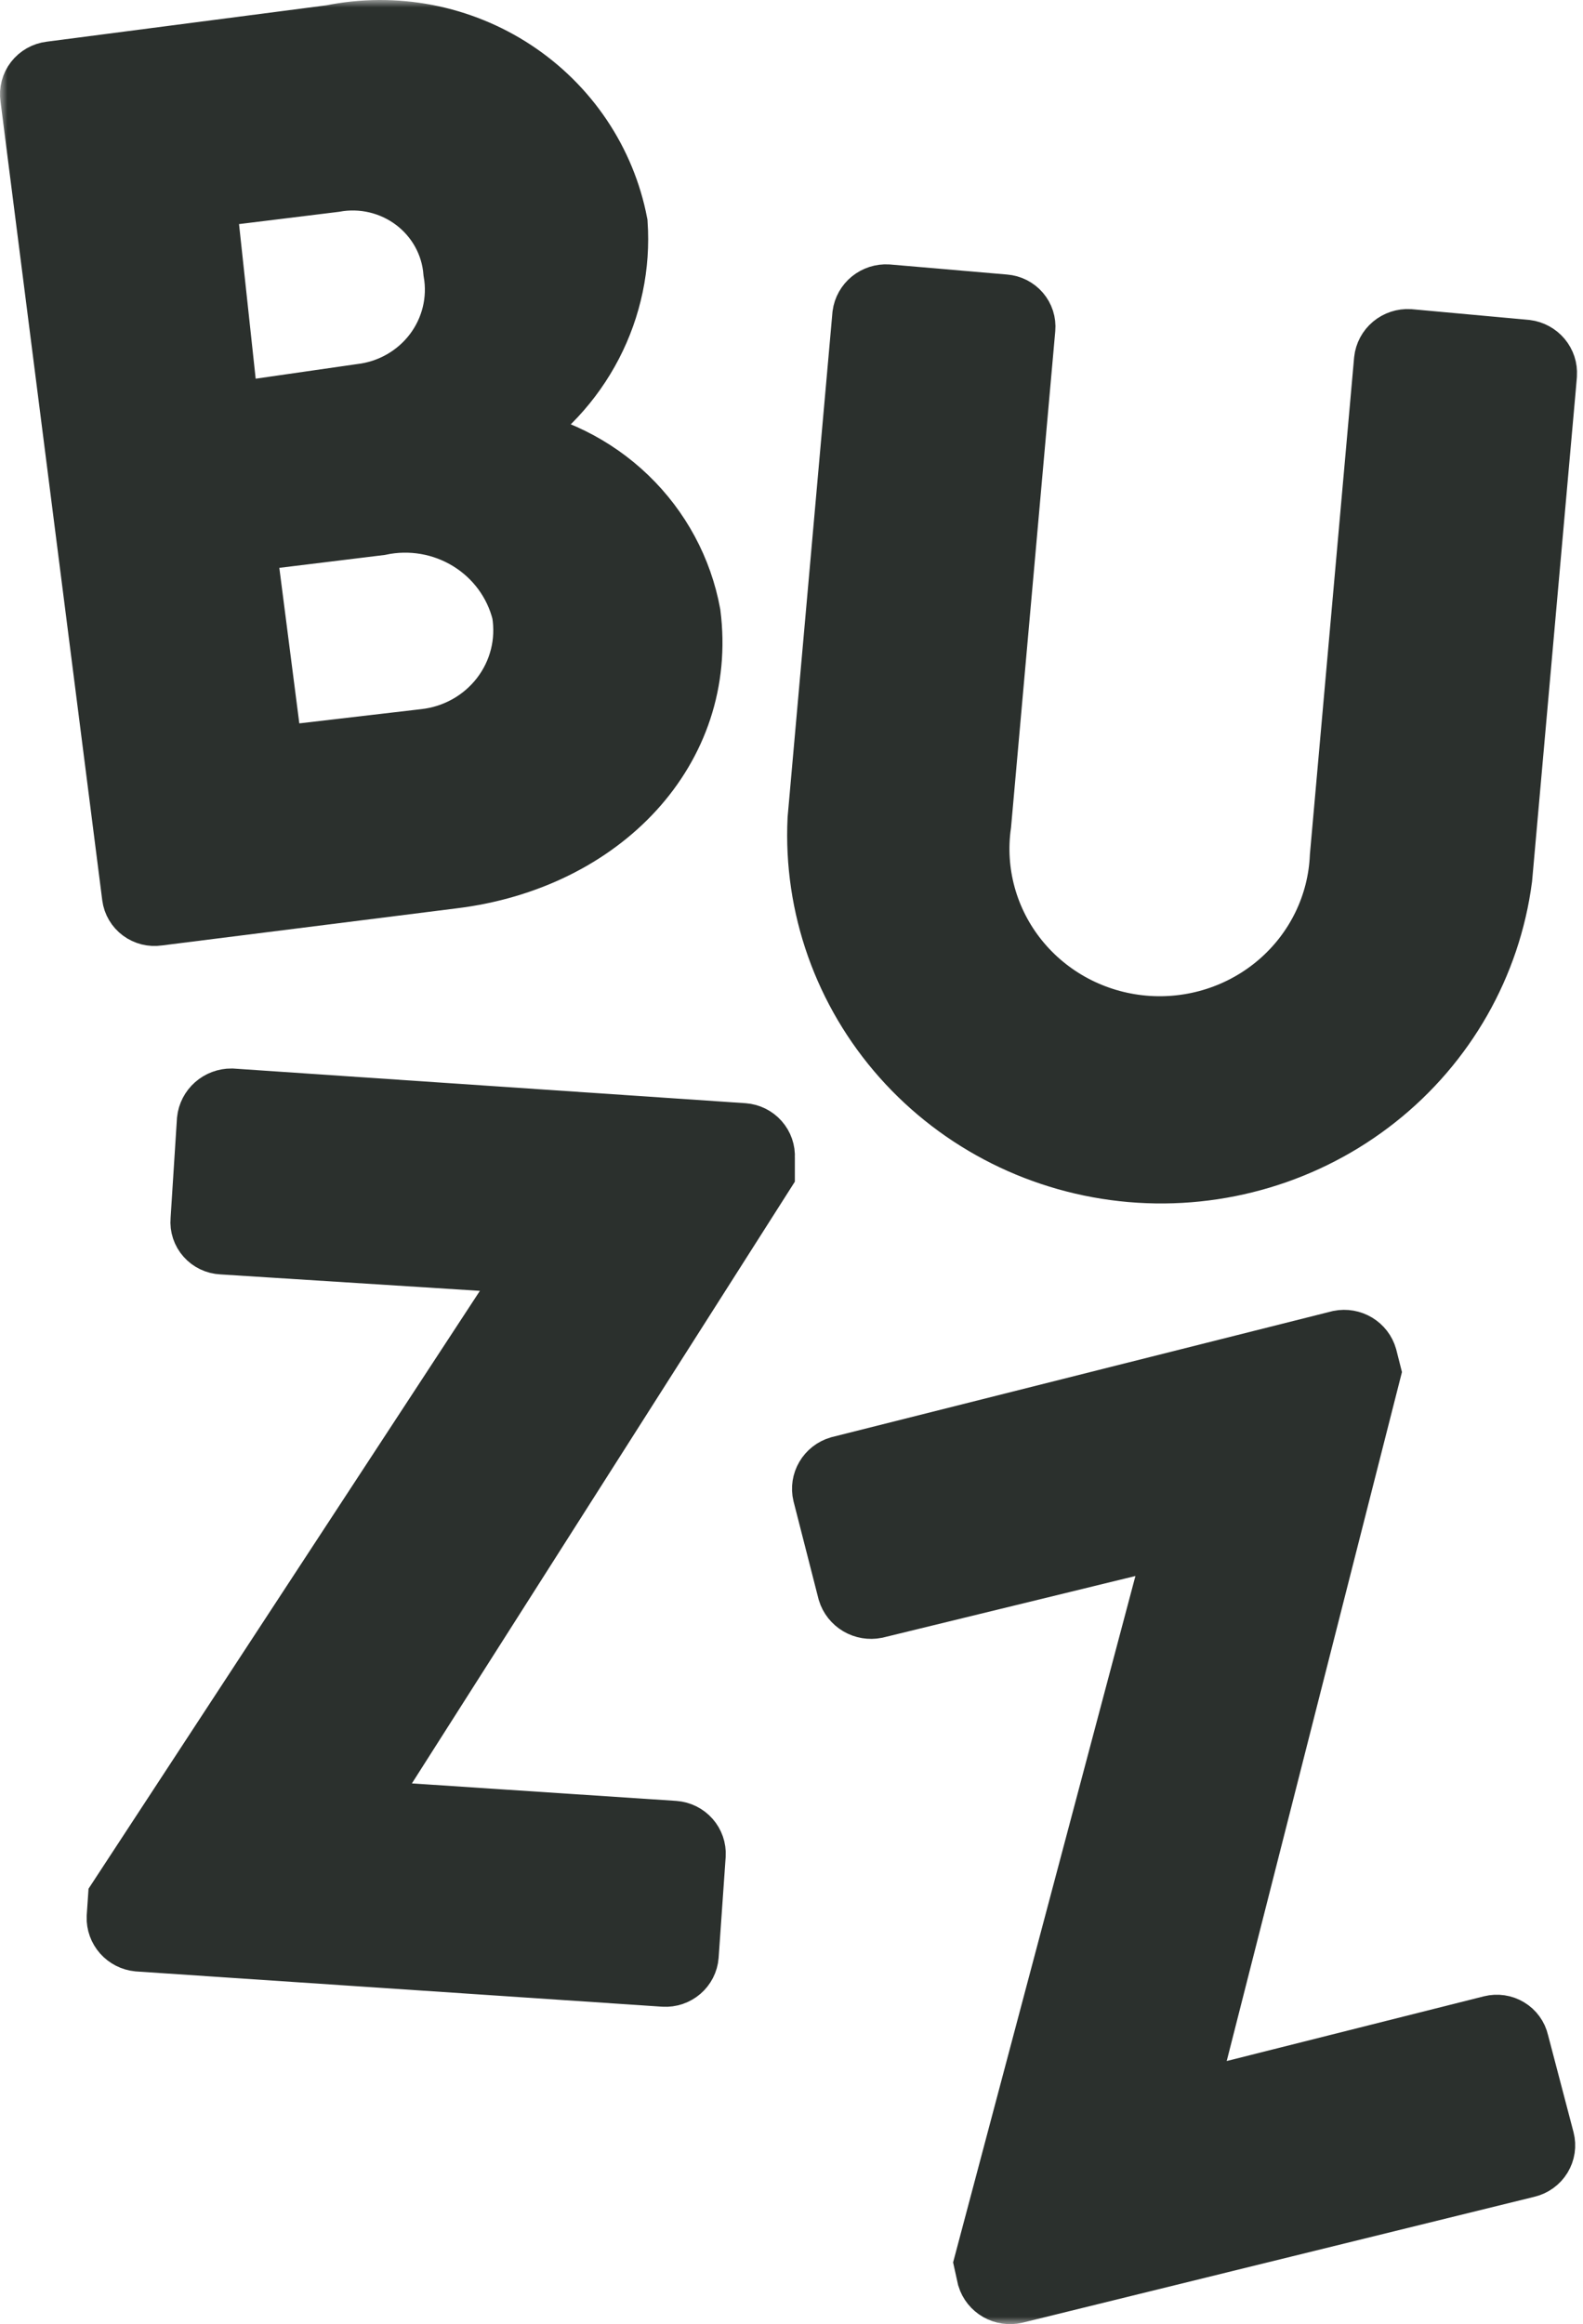
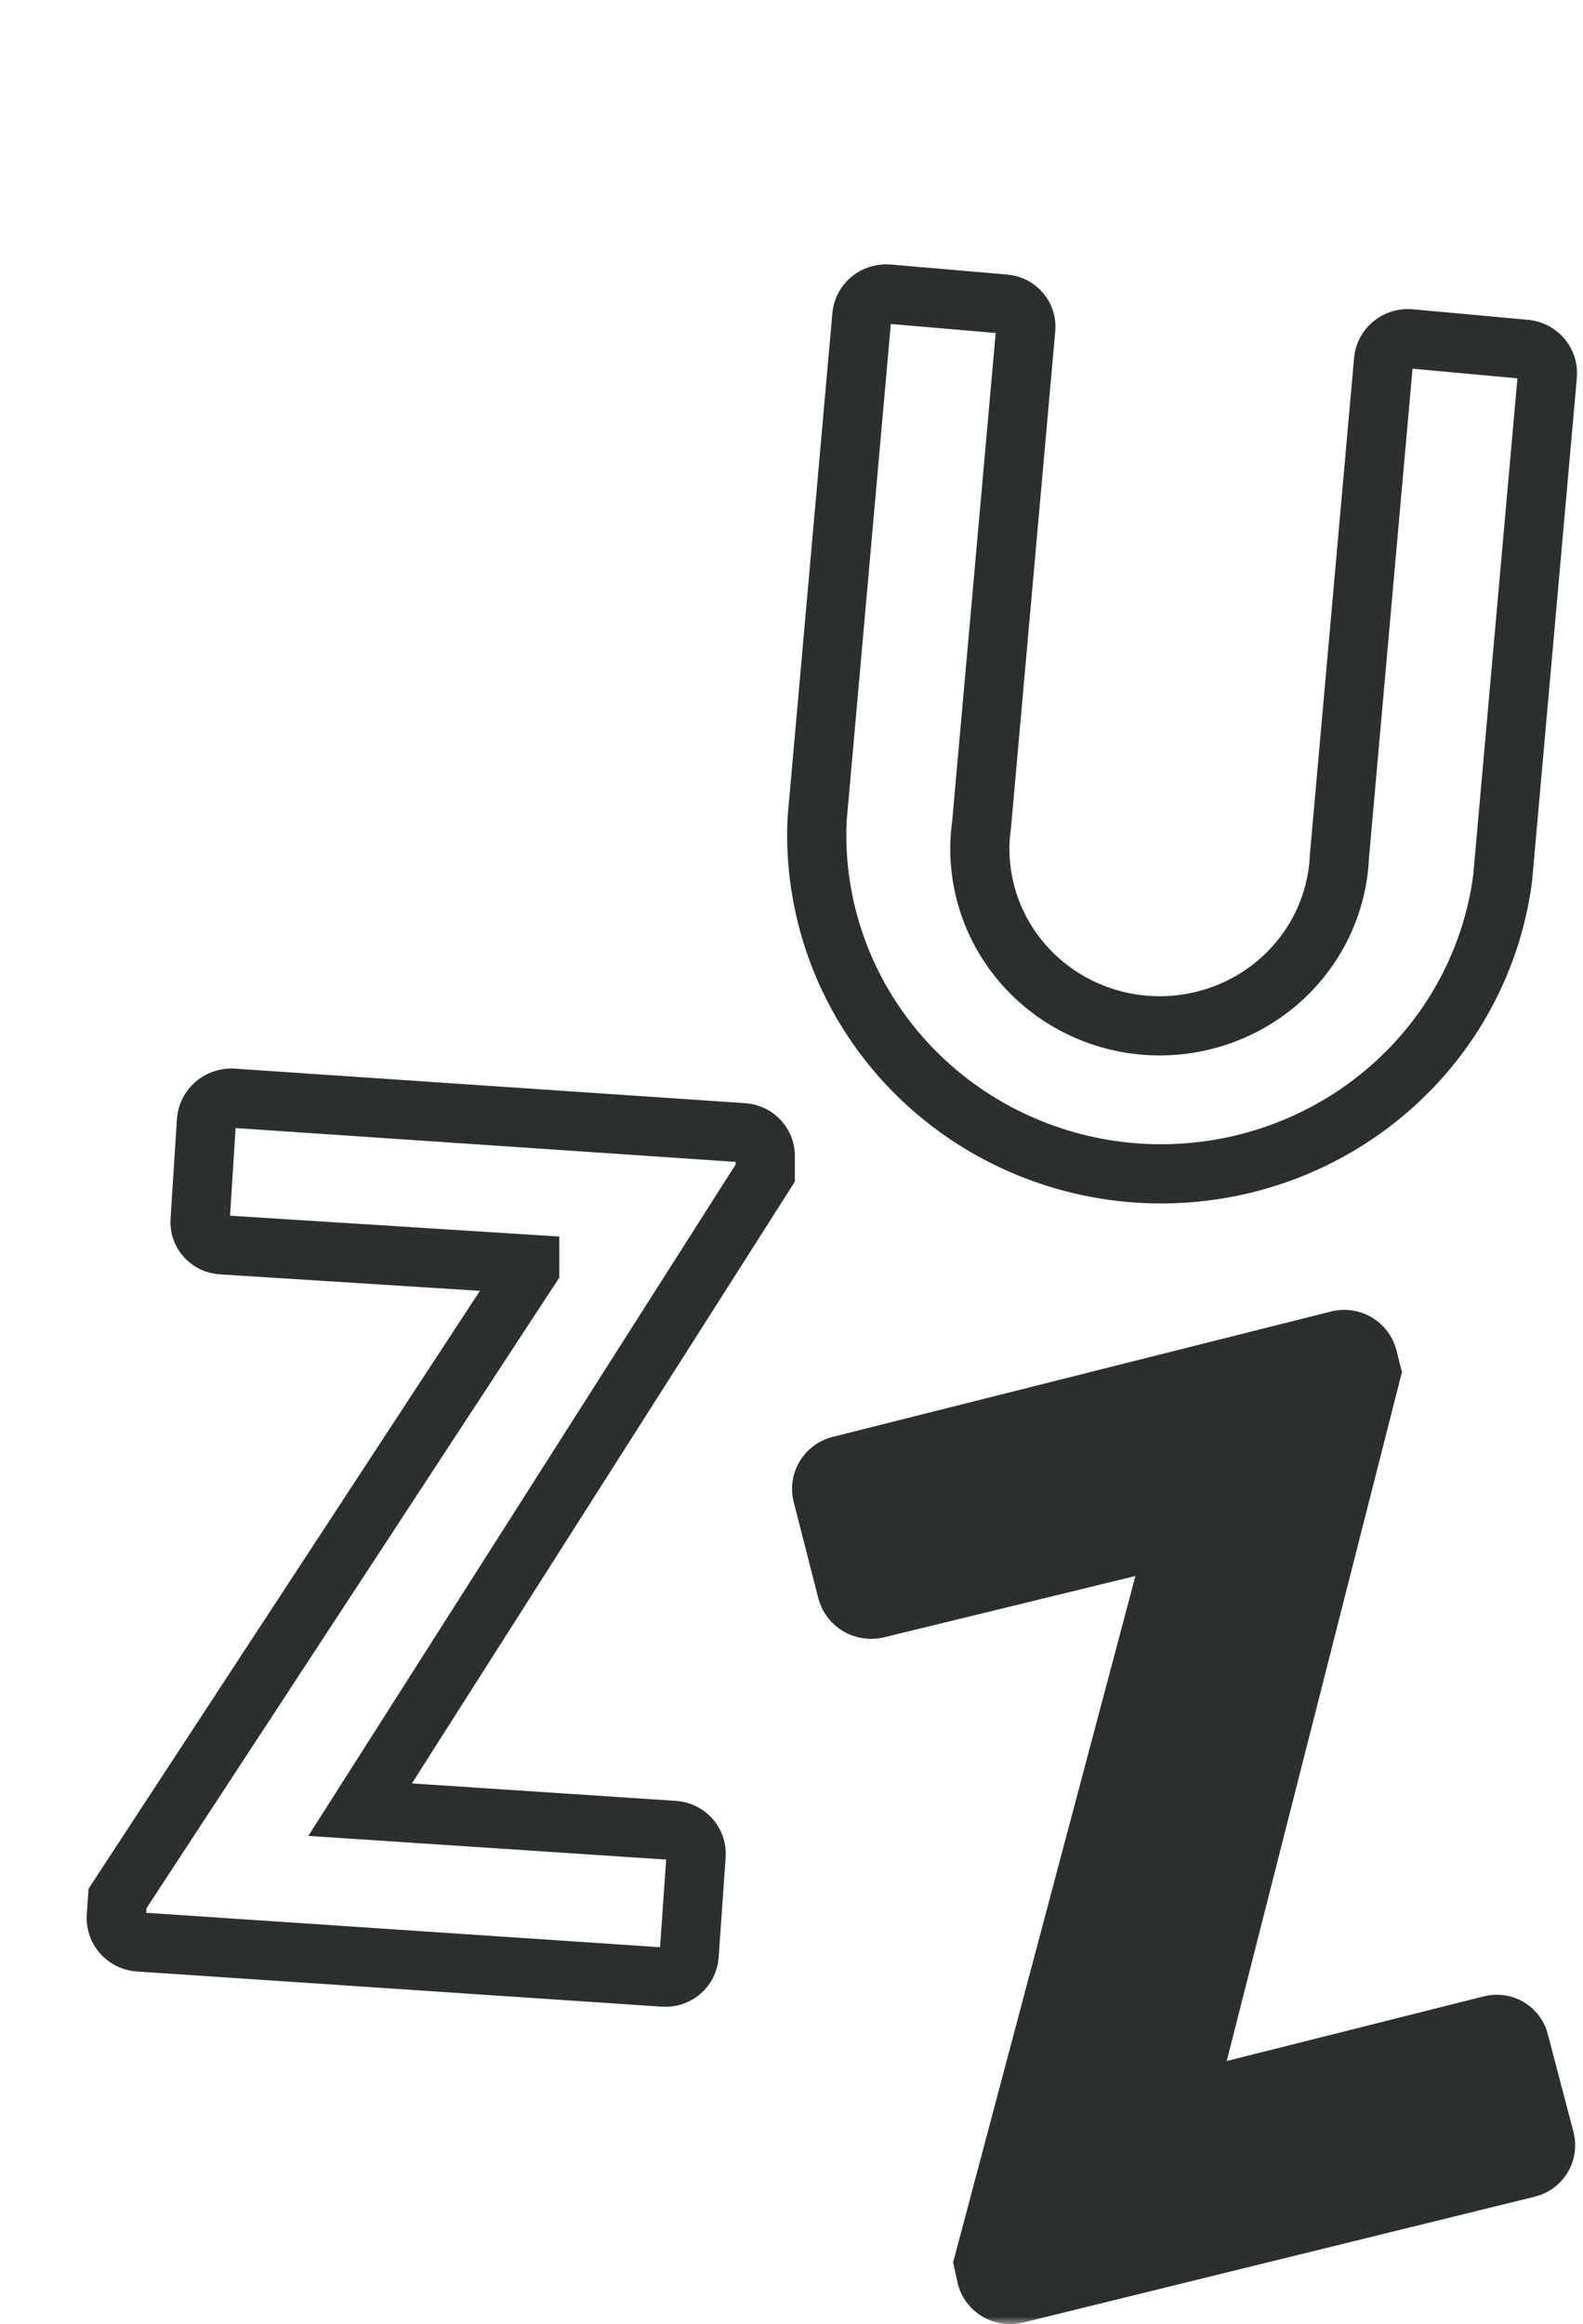
<svg xmlns="http://www.w3.org/2000/svg" fill="none" viewBox="0 0 107 157" height="157" width="107">
  <mask fill="black" height="157" width="107" y="0" x="0" maskUnits="userSpaceOnUse" id="path-1-outside-1_19_169">
    <rect height="157" width="107" fill="white" />
    <path d="M2.051 5.967C1.998 6.169 1.986 6.38 2.016 6.587L8.896 60.567C8.922 60.769 8.989 60.964 9.093 61.14C9.197 61.316 9.336 61.47 9.501 61.593C9.666 61.715 9.854 61.804 10.055 61.855C10.256 61.905 10.465 61.916 10.669 61.886L30.614 59.376C40.738 58.142 47.877 50.613 46.709 41.468C46.155 38.456 44.663 35.687 42.438 33.545C40.214 31.404 37.367 29.995 34.292 29.515C36.748 28 38.74 25.859 40.058 23.32C41.376 20.781 41.97 17.939 41.777 15.095C41.374 12.997 40.55 10.999 39.353 9.217C38.156 7.436 36.611 5.907 34.806 4.719C33.002 3.531 30.975 2.708 28.844 2.299C26.713 1.889 24.52 1.901 22.394 2.333L3.401 4.801C3.19 4.827 2.986 4.894 2.802 4.998C2.618 5.103 2.456 5.242 2.327 5.408C2.199 5.575 2.105 5.764 2.051 5.967ZM27.13 25.681C26.286 26.161 25.352 26.467 24.384 26.58L15.515 27.856L13.957 13.393L22.61 12.33C23.546 12.16 24.507 12.185 25.432 12.404C26.357 12.623 27.224 13.03 27.979 13.599C28.733 14.169 29.358 14.888 29.812 15.71C30.266 16.531 30.539 17.438 30.614 18.37C30.78 19.314 30.748 20.282 30.521 21.214C30.293 22.146 29.876 23.022 29.293 23.791C28.71 24.558 27.974 25.202 27.13 25.681ZM31.572 48.969C30.691 49.463 29.718 49.777 28.711 49.89L18.5 51.081L16.64 36.618L25.682 35.513C27.739 35.076 29.889 35.445 31.674 36.541C33.459 37.637 34.74 39.374 35.244 41.383C35.408 42.366 35.368 43.373 35.126 44.34C34.883 45.308 34.443 46.218 33.832 47.013C33.221 47.809 32.452 48.474 31.572 48.969Z" clip-rule="evenodd" fill-rule="evenodd" />
    <path d="M58.844 20.225C58.523 20.486 58.315 20.857 58.261 21.262L55.232 55.335C54.949 61.238 57 67.019 60.954 71.469C64.909 75.918 70.46 78.692 76.448 79.209C82.434 79.725 88.393 77.945 93.075 74.24C97.757 70.536 100.801 65.194 101.568 59.334L104.597 25.304C104.622 24.895 104.489 24.492 104.224 24.176C103.959 23.86 103.582 23.655 103.169 23.602L95.252 22.879C94.829 22.855 94.414 22.992 94.092 23.261C93.769 23.53 93.565 23.912 93.521 24.325L90.536 57.845C90.467 59.462 90.065 61.05 89.353 62.51C88.641 63.97 87.635 65.273 86.396 66.339C85.157 67.406 83.71 68.213 82.144 68.713C80.578 69.213 78.925 69.395 77.285 69.248C75.645 69.101 74.052 68.628 72.604 67.858C71.155 67.087 69.881 66.035 68.859 64.766C67.836 63.497 67.087 62.036 66.656 60.474C66.225 58.911 66.121 57.279 66.351 55.675L69.336 22.198C69.354 21.997 69.331 21.794 69.269 21.602C69.207 21.409 69.106 21.231 68.974 21.077C68.841 20.922 68.678 20.796 68.496 20.703C68.313 20.611 68.113 20.555 67.909 20.539L59.991 19.859C59.575 19.834 59.166 19.965 58.844 20.225Z" />
    <path d="M7.944 128.244L35.806 85.707V85.409L14.996 84.09C14.787 84.08 14.583 84.028 14.395 83.938C14.207 83.848 14.04 83.722 13.903 83.567C13.765 83.413 13.661 83.232 13.596 83.037C13.531 82.842 13.507 82.636 13.525 82.431L13.957 75.668C14.001 75.258 14.197 74.879 14.509 74.603C14.821 74.328 15.226 74.177 15.645 74.179L50.257 76.519C50.674 76.551 51.061 76.743 51.336 77.053C51.611 77.363 51.752 77.767 51.727 78.178V79.241L24.341 122.246L45.584 123.65C46.001 123.683 46.389 123.875 46.663 124.185C46.938 124.495 47.079 124.898 47.055 125.309L46.579 132.115C46.546 132.525 46.351 132.906 46.035 133.176C45.72 133.447 45.309 133.585 44.892 133.561L9.328 131.179C8.915 131.137 8.534 130.942 8.261 130.634C7.988 130.326 7.844 129.928 7.857 129.52L7.944 128.244Z" />
-     <path d="M79.46 104.04L66.481 152.873L66.697 153.852C66.818 154.245 67.087 154.578 67.448 154.783C67.81 154.989 68.237 155.051 68.644 154.958L103.256 146.45C103.461 146.401 103.653 146.311 103.823 146.188C103.993 146.065 104.136 145.91 104.245 145.732C104.353 145.554 104.425 145.357 104.456 145.152C104.486 144.946 104.476 144.737 104.424 144.536L102.693 137.943C102.648 137.743 102.562 137.554 102.441 137.388C102.32 137.221 102.166 137.08 101.988 136.973C101.811 136.866 101.613 136.795 101.407 136.764C101.201 136.734 100.991 136.744 100.79 136.794L80.152 141.984L92.699 92.683L92.44 91.662C92.328 91.27 92.07 90.934 91.717 90.721C91.364 90.508 90.942 90.434 90.536 90.513L56.703 99.021C56.303 99.14 55.965 99.404 55.756 99.76C55.547 100.115 55.483 100.535 55.578 100.935L57.265 107.528C57.386 107.924 57.653 108.26 58.013 108.473C58.373 108.685 58.801 108.758 59.212 108.677L79.46 103.743V104.04Z" />
  </mask>
-   <path fill="#2B302D" d="M2.051 5.967C1.998 6.169 1.986 6.38 2.016 6.587L8.896 60.567C8.922 60.769 8.989 60.964 9.093 61.14C9.197 61.316 9.336 61.47 9.501 61.593C9.666 61.715 9.854 61.804 10.055 61.855C10.256 61.905 10.465 61.916 10.669 61.886L30.614 59.376C40.738 58.142 47.877 50.613 46.709 41.468C46.155 38.456 44.663 35.687 42.438 33.545C40.214 31.404 37.367 29.995 34.292 29.515C36.748 28 38.74 25.859 40.058 23.32C41.376 20.781 41.97 17.939 41.777 15.095C41.374 12.997 40.55 10.999 39.353 9.217C38.156 7.436 36.611 5.907 34.806 4.719C33.002 3.531 30.975 2.708 28.844 2.299C26.713 1.889 24.52 1.901 22.394 2.333L3.401 4.801C3.19 4.827 2.986 4.894 2.802 4.998C2.618 5.103 2.456 5.242 2.327 5.408C2.199 5.575 2.105 5.764 2.051 5.967ZM27.13 25.681C26.286 26.161 25.352 26.467 24.384 26.58L15.515 27.856L13.957 13.393L22.61 12.33C23.546 12.16 24.507 12.185 25.432 12.404C26.357 12.623 27.224 13.03 27.979 13.599C28.733 14.169 29.358 14.888 29.812 15.71C30.266 16.531 30.539 17.438 30.614 18.37C30.78 19.314 30.748 20.282 30.521 21.214C30.293 22.146 29.876 23.022 29.293 23.791C28.71 24.558 27.974 25.202 27.13 25.681ZM31.572 48.969C30.691 49.463 29.718 49.777 28.711 49.89L18.5 51.081L16.64 36.618L25.682 35.513C27.739 35.076 29.889 35.445 31.674 36.541C33.459 37.637 34.74 39.374 35.244 41.383C35.408 42.366 35.368 43.373 35.126 44.34C34.883 45.308 34.443 46.218 33.832 47.013C33.221 47.809 32.452 48.474 31.572 48.969Z" clip-rule="evenodd" fill-rule="evenodd" />
-   <path fill="#2B302D" d="M58.844 20.225C58.523 20.486 58.315 20.857 58.261 21.262L55.232 55.335C54.949 61.238 57 67.019 60.954 71.469C64.909 75.918 70.46 78.692 76.448 79.209C82.434 79.725 88.393 77.945 93.075 74.24C97.757 70.536 100.801 65.194 101.568 59.334L104.597 25.304C104.622 24.895 104.489 24.492 104.224 24.176C103.959 23.86 103.582 23.655 103.169 23.602L95.252 22.879C94.829 22.855 94.414 22.992 94.092 23.261C93.769 23.53 93.565 23.912 93.521 24.325L90.536 57.845C90.467 59.462 90.065 61.05 89.353 62.51C88.641 63.97 87.635 65.273 86.396 66.339C85.157 67.406 83.71 68.213 82.144 68.713C80.578 69.213 78.925 69.395 77.285 69.248C75.645 69.101 74.052 68.628 72.604 67.858C71.155 67.087 69.881 66.035 68.859 64.766C67.836 63.497 67.087 62.036 66.656 60.474C66.225 58.911 66.121 57.279 66.351 55.675L69.336 22.198C69.354 21.997 69.331 21.794 69.269 21.602C69.207 21.409 69.106 21.231 68.974 21.077C68.841 20.922 68.678 20.796 68.496 20.703C68.313 20.611 68.113 20.555 67.909 20.539L59.991 19.859C59.575 19.834 59.166 19.965 58.844 20.225Z" />
-   <path fill="#2B302D" d="M7.944 128.244L35.806 85.707V85.409L14.996 84.09C14.787 84.08 14.583 84.028 14.395 83.938C14.207 83.848 14.04 83.722 13.903 83.567C13.765 83.413 13.661 83.232 13.596 83.037C13.531 82.842 13.507 82.636 13.525 82.431L13.957 75.668C14.001 75.258 14.197 74.879 14.509 74.603C14.821 74.328 15.226 74.177 15.645 74.179L50.257 76.519C50.674 76.551 51.061 76.743 51.336 77.053C51.611 77.363 51.752 77.767 51.727 78.178V79.241L24.341 122.246L45.584 123.65C46.001 123.683 46.389 123.875 46.663 124.185C46.938 124.495 47.079 124.898 47.055 125.309L46.579 132.115C46.546 132.525 46.351 132.906 46.035 133.176C45.72 133.447 45.309 133.585 44.892 133.561L9.328 131.179C8.915 131.137 8.534 130.942 8.261 130.634C7.988 130.326 7.844 129.928 7.857 129.52L7.944 128.244Z" />
  <path fill="#2B302D" d="M79.46 104.04L66.481 152.873L66.697 153.852C66.818 154.245 67.087 154.578 67.448 154.783C67.81 154.989 68.237 155.051 68.644 154.958L103.256 146.45C103.461 146.401 103.653 146.311 103.823 146.188C103.993 146.065 104.136 145.91 104.245 145.732C104.353 145.554 104.425 145.357 104.456 145.152C104.486 144.946 104.476 144.737 104.424 144.536L102.693 137.943C102.648 137.743 102.562 137.554 102.441 137.388C102.32 137.221 102.166 137.08 101.988 136.973C101.811 136.866 101.613 136.795 101.407 136.764C101.201 136.734 100.991 136.744 100.79 136.794L80.152 141.984L92.699 92.683L92.44 91.662C92.328 91.27 92.07 90.934 91.717 90.721C91.364 90.508 90.942 90.434 90.536 90.513L56.703 99.021C56.303 99.14 55.965 99.404 55.756 99.76C55.547 100.115 55.483 100.535 55.578 100.935L57.265 107.528C57.386 107.924 57.653 108.26 58.013 108.473C58.373 108.685 58.801 108.758 59.212 108.677L79.46 103.743V104.04Z" />
-   <path mask="url(#path-1-outside-1_19_169)" stroke-width="4" stroke="#2B302D" d="M2.051 5.967C1.998 6.169 1.986 6.38 2.016 6.587L8.896 60.567C8.922 60.769 8.989 60.964 9.093 61.14C9.197 61.316 9.336 61.47 9.501 61.593C9.666 61.715 9.854 61.804 10.055 61.855C10.256 61.905 10.465 61.916 10.669 61.886L30.614 59.376C40.738 58.142 47.877 50.613 46.709 41.468C46.155 38.456 44.663 35.687 42.438 33.545C40.214 31.404 37.367 29.995 34.292 29.515C36.748 28 38.74 25.859 40.058 23.32C41.376 20.781 41.97 17.939 41.777 15.095C41.374 12.997 40.55 10.999 39.353 9.217C38.156 7.436 36.611 5.907 34.806 4.719C33.002 3.531 30.975 2.708 28.844 2.299C26.713 1.889 24.52 1.901 22.394 2.333L3.401 4.801C3.19 4.827 2.986 4.894 2.802 4.998C2.618 5.103 2.456 5.242 2.327 5.408C2.199 5.575 2.105 5.764 2.051 5.967ZM27.13 25.681C26.286 26.161 25.352 26.467 24.384 26.58L15.515 27.856L13.957 13.393L22.61 12.33C23.546 12.16 24.507 12.185 25.432 12.404C26.357 12.623 27.224 13.03 27.979 13.599C28.733 14.169 29.358 14.888 29.812 15.71C30.266 16.531 30.539 17.438 30.614 18.37C30.78 19.314 30.748 20.282 30.521 21.214C30.293 22.146 29.876 23.022 29.293 23.791C28.71 24.558 27.974 25.202 27.13 25.681ZM31.572 48.969C30.691 49.463 29.718 49.777 28.711 49.89L18.5 51.081L16.64 36.618L25.682 35.513C27.739 35.076 29.889 35.445 31.674 36.541C33.459 37.637 34.74 39.374 35.244 41.383C35.408 42.366 35.368 43.373 35.126 44.34C34.883 45.308 34.443 46.218 33.832 47.013C33.221 47.809 32.452 48.474 31.572 48.969Z" clip-rule="evenodd" fill-rule="evenodd" />
  <path mask="url(#path-1-outside-1_19_169)" stroke-width="4" stroke="#2B302D" d="M58.844 20.225C58.523 20.486 58.315 20.857 58.261 21.262L55.232 55.335C54.949 61.238 57 67.019 60.954 71.469C64.909 75.918 70.46 78.692 76.448 79.209C82.434 79.725 88.393 77.945 93.075 74.24C97.757 70.536 100.801 65.194 101.568 59.334L104.597 25.304C104.622 24.895 104.489 24.492 104.224 24.176C103.959 23.86 103.582 23.655 103.169 23.602L95.252 22.879C94.829 22.855 94.414 22.992 94.092 23.261C93.769 23.53 93.565 23.912 93.521 24.325L90.536 57.845C90.467 59.462 90.065 61.05 89.353 62.51C88.641 63.97 87.635 65.273 86.396 66.339C85.157 67.406 83.71 68.213 82.144 68.713C80.578 69.213 78.925 69.395 77.285 69.248C75.645 69.101 74.052 68.628 72.604 67.858C71.155 67.087 69.881 66.035 68.859 64.766C67.836 63.497 67.087 62.036 66.656 60.474C66.225 58.911 66.121 57.279 66.351 55.675L69.336 22.198C69.354 21.997 69.331 21.794 69.269 21.602C69.207 21.409 69.106 21.231 68.974 21.077C68.841 20.922 68.678 20.796 68.496 20.703C68.313 20.611 68.113 20.555 67.909 20.539L59.991 19.859C59.575 19.834 59.166 19.965 58.844 20.225Z" />
  <path mask="url(#path-1-outside-1_19_169)" stroke-width="4" stroke="#2B302D" d="M7.944 128.244L35.806 85.707V85.409L14.996 84.09C14.787 84.08 14.583 84.028 14.395 83.938C14.207 83.848 14.04 83.722 13.903 83.567C13.765 83.413 13.661 83.232 13.596 83.037C13.531 82.842 13.507 82.636 13.525 82.431L13.957 75.668C14.001 75.258 14.197 74.879 14.509 74.603C14.821 74.328 15.226 74.177 15.645 74.179L50.257 76.519C50.674 76.551 51.061 76.743 51.336 77.053C51.611 77.363 51.752 77.767 51.727 78.178V79.241L24.341 122.246L45.584 123.65C46.001 123.683 46.389 123.875 46.663 124.185C46.938 124.495 47.079 124.898 47.055 125.309L46.579 132.115C46.546 132.525 46.351 132.906 46.035 133.176C45.72 133.447 45.309 133.585 44.892 133.561L9.328 131.179C8.915 131.137 8.534 130.942 8.261 130.634C7.988 130.326 7.844 129.928 7.857 129.52L7.944 128.244Z" />
  <path mask="url(#path-1-outside-1_19_169)" stroke-width="4" stroke="#2B302D" d="M79.46 104.04L66.481 152.873L66.697 153.852C66.818 154.245 67.087 154.578 67.448 154.783C67.81 154.989 68.237 155.051 68.644 154.958L103.256 146.45C103.461 146.401 103.653 146.311 103.823 146.188C103.993 146.065 104.136 145.91 104.245 145.732C104.353 145.554 104.425 145.357 104.456 145.152C104.486 144.946 104.476 144.737 104.424 144.536L102.693 137.943C102.648 137.743 102.562 137.554 102.441 137.388C102.32 137.221 102.166 137.08 101.988 136.973C101.811 136.866 101.613 136.795 101.407 136.764C101.201 136.734 100.991 136.744 100.79 136.794L80.152 141.984L92.699 92.683L92.44 91.662C92.328 91.27 92.07 90.934 91.717 90.721C91.364 90.508 90.942 90.434 90.536 90.513L56.703 99.021C56.303 99.14 55.965 99.404 55.756 99.76C55.547 100.115 55.483 100.535 55.578 100.935L57.265 107.528C57.386 107.924 57.653 108.26 58.013 108.473C58.373 108.685 58.801 108.758 59.212 108.677L79.46 103.743V104.04Z" />
</svg>